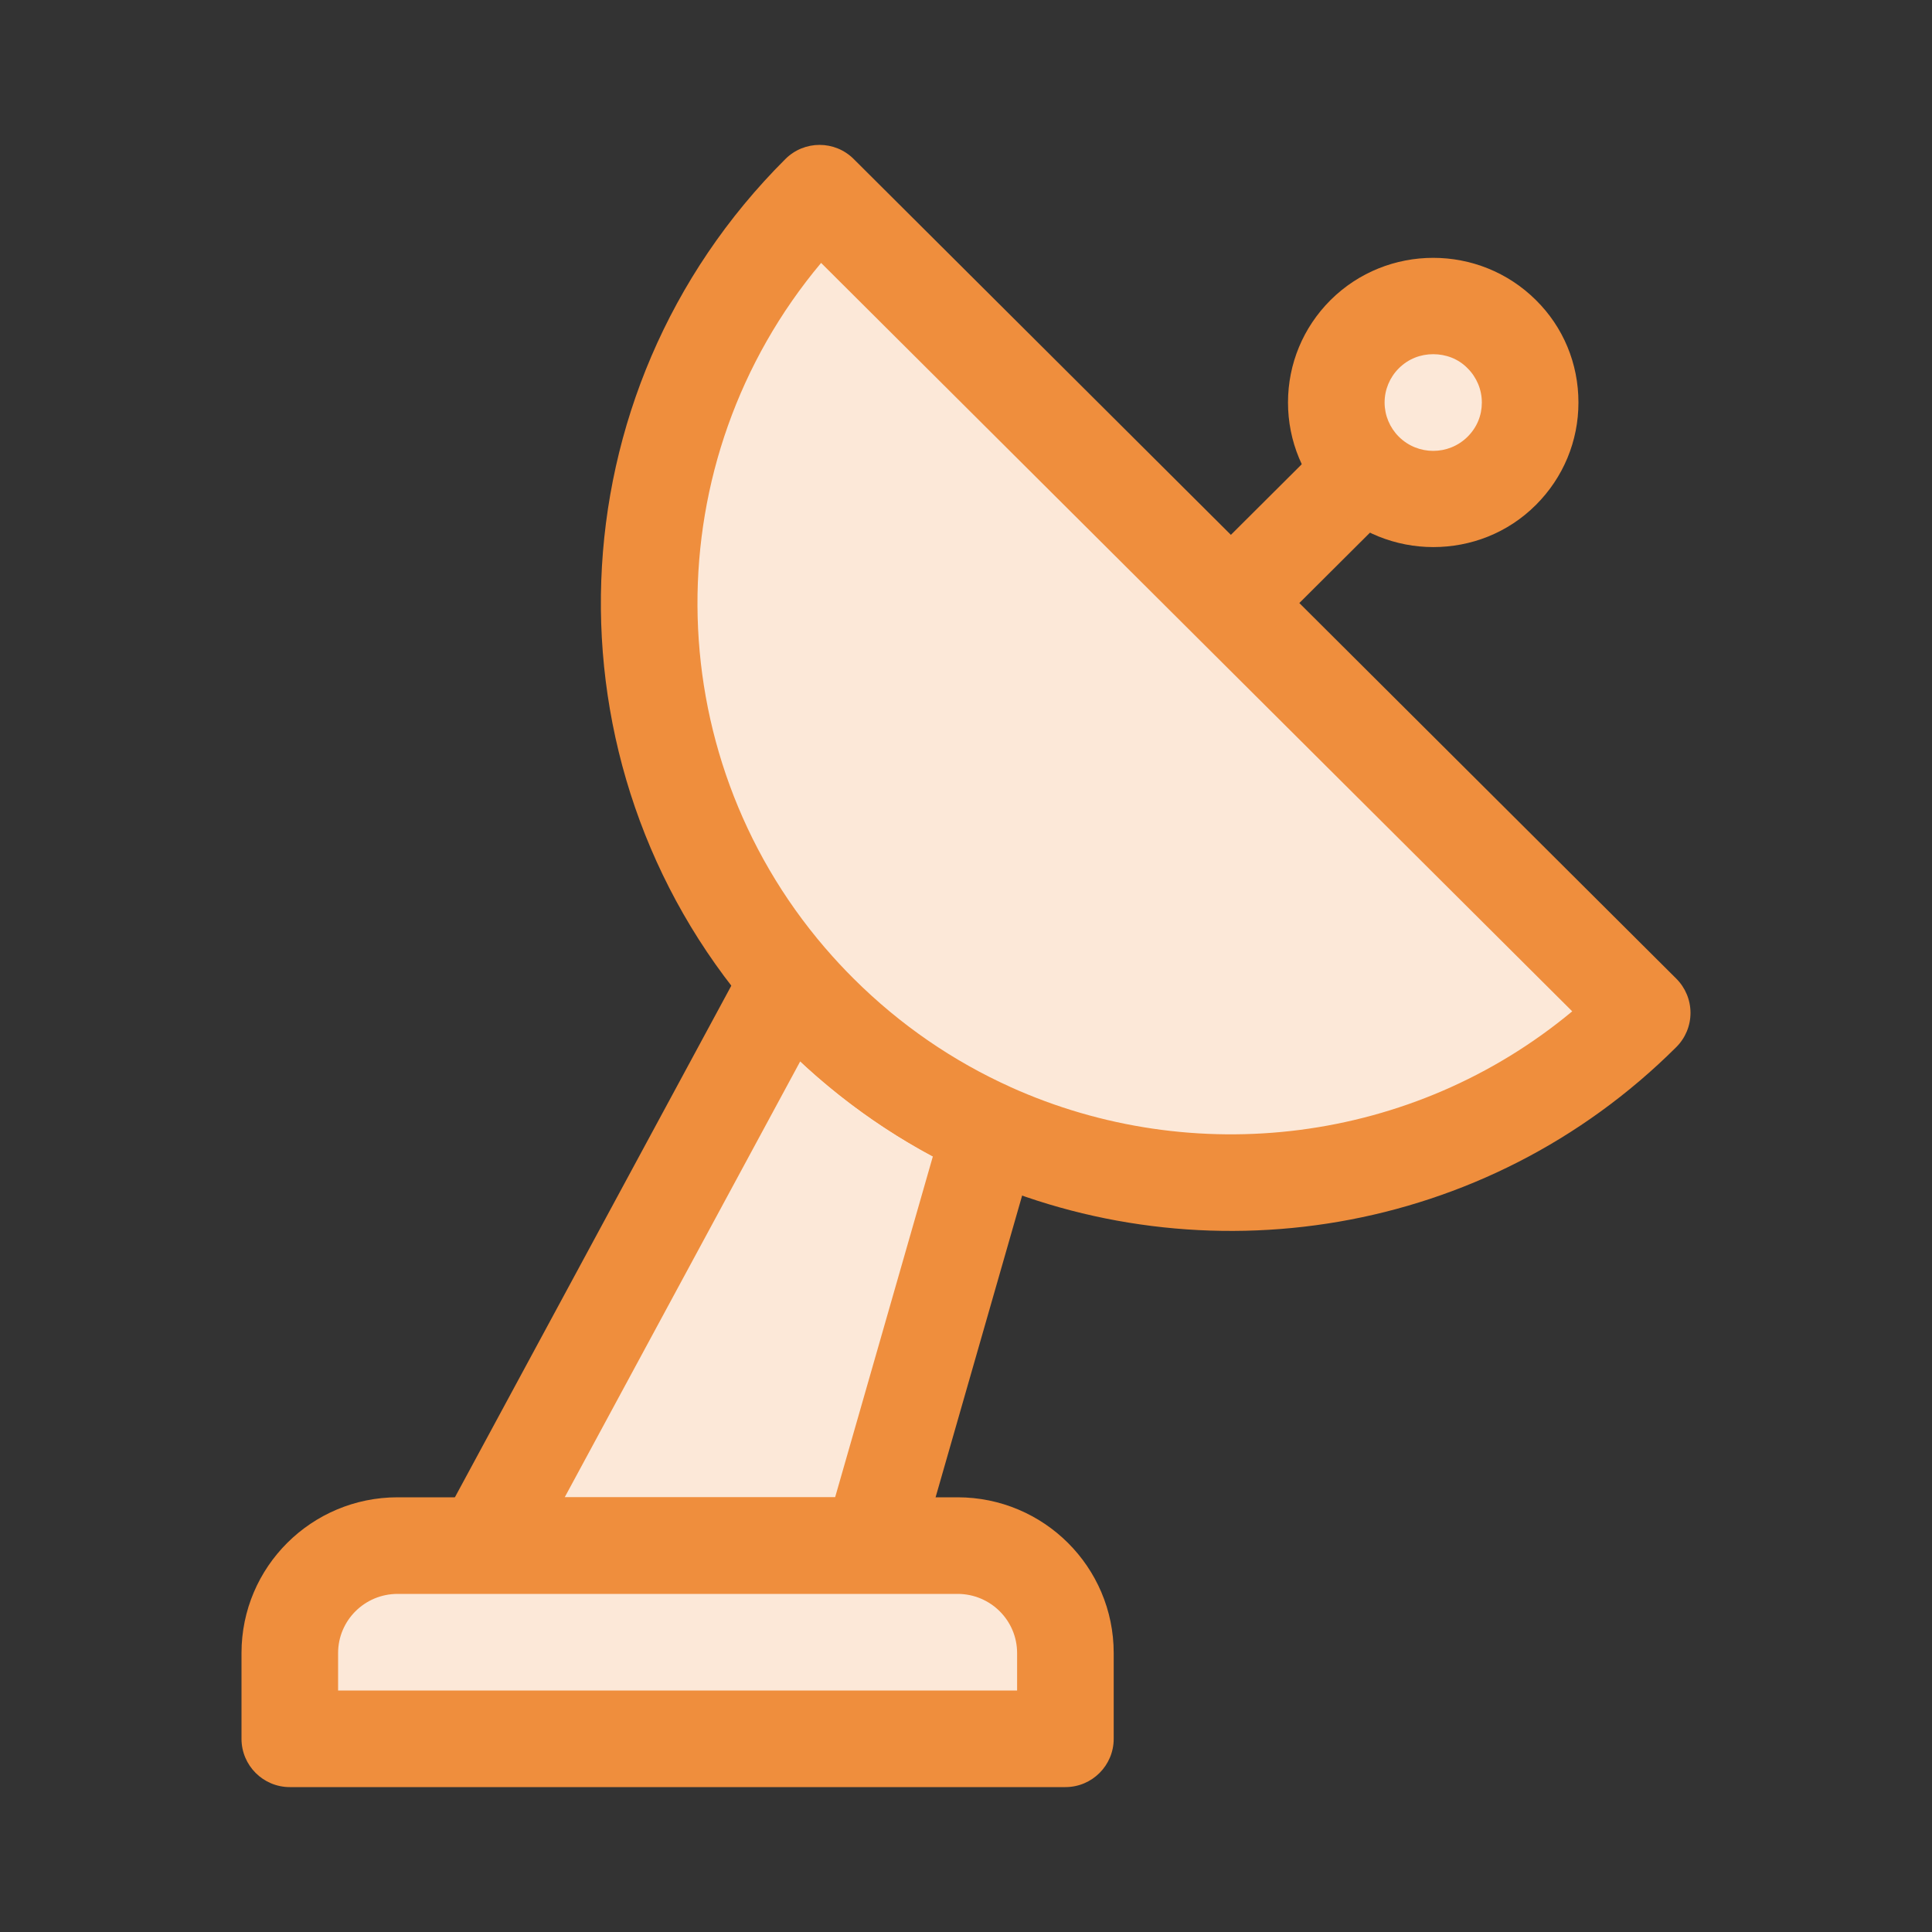
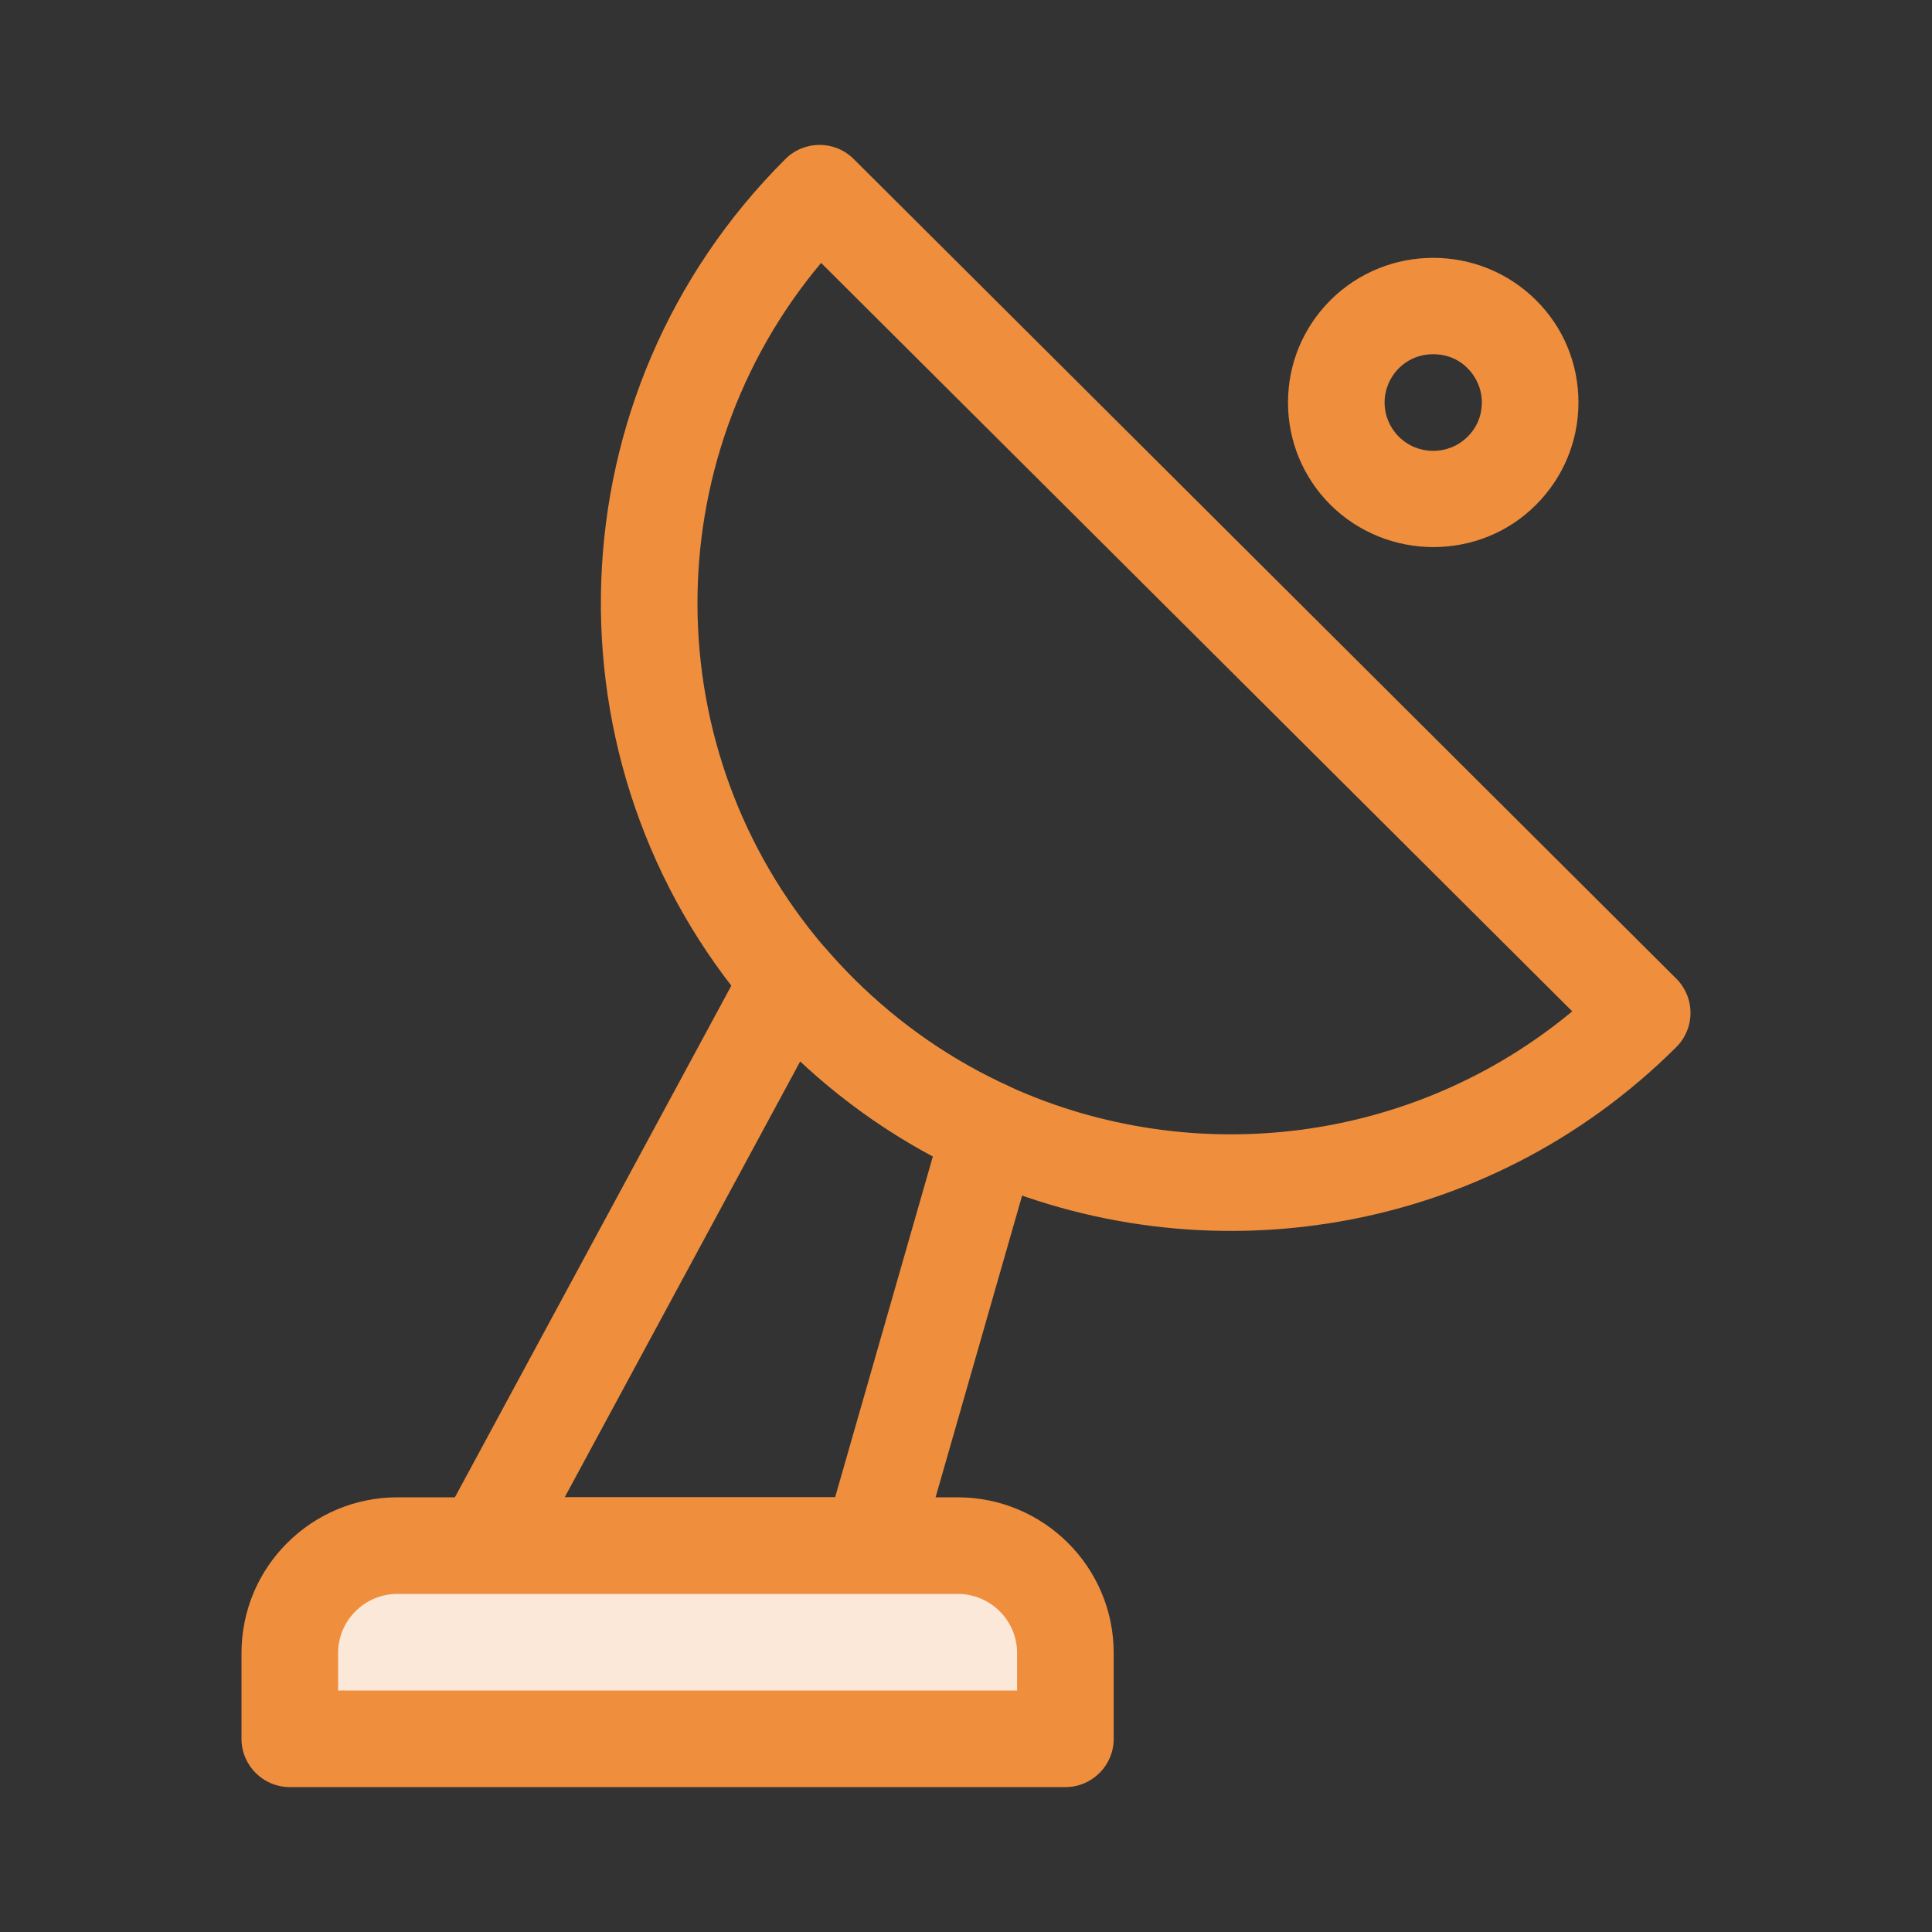
<svg xmlns="http://www.w3.org/2000/svg" width="60" height="60" viewBox="0 0 60 60" fill="none">
  <rect x="0" y="0" width="60" height="60" fill="#333333" stroke="none" />
-   <path d="M30.758 35.123L27.065 48H15.022L24.508 30.441H24.509C24.808 30.789 25.123 31.127 25.453 31.456C27.034 33.031 28.835 34.254 30.758 35.123Z" fill="#FCE8D8" />
  <path fill-rule="evenodd" clip-rule="evenodd" d="M13.733 48.768C14.004 49.222 14.493 49.5 15.022 49.5H27.065C27.734 49.5 28.322 49.057 28.507 48.413L32.2 35.536C32.405 34.82 32.054 34.062 31.375 33.756C29.614 32.96 27.963 31.84 26.512 30.393C26.209 30.091 25.92 29.781 25.647 29.463C25.362 29.132 24.946 28.941 24.509 28.941H24.508C23.957 28.941 23.451 29.243 23.189 29.728L13.702 47.287C13.451 47.752 13.463 48.315 13.733 48.768ZM17.537 46.5L24.852 32.961C26.118 34.143 27.504 35.128 28.971 35.913L25.935 46.5H17.537Z" fill="#EF8E3D" />
-   <path d="M51 31.456C45.526 36.911 37.414 38.133 30.757 35.123C28.834 34.255 27.033 33.032 25.452 31.456C25.122 31.128 24.808 30.789 24.509 30.442H24.508C18.412 23.37 18.727 12.702 25.452 6.001L51 31.456Z" fill="#FCE8D8" />
  <path fill-rule="evenodd" clip-rule="evenodd" d="M30.139 36.489C37.344 39.747 46.128 38.427 52.059 32.518C52.341 32.237 52.5 31.855 52.5 31.456C52.5 31.057 52.341 30.675 52.059 30.393L26.511 4.937C25.926 4.354 24.979 4.354 24.393 4.937C17.107 12.197 16.766 23.757 23.372 31.42C23.382 31.433 23.393 31.444 23.403 31.456C23.718 31.82 24.049 32.175 24.393 32.518C26.104 34.223 28.055 35.548 30.139 36.489ZM48.827 31.408C43.864 35.534 37.046 36.319 31.375 33.756L31.375 33.755C29.614 32.96 27.963 31.84 26.511 30.393C26.208 30.091 25.919 29.781 25.646 29.463C25.636 29.451 25.625 29.439 25.614 29.427C20.381 23.323 20.343 14.314 25.5 8.165L48.827 31.408Z" fill="#EF8E3D" />
-   <path d="M38.226 18.729L42.484 14.486Z" fill="#FCE8D8" />
-   <path fill-rule="evenodd" clip-rule="evenodd" d="M41.425 13.423L37.167 17.666L39.285 19.791L43.543 15.548L41.425 13.423Z" fill="#EF8E3D" />
-   <path d="M46.742 14.485C45.566 15.656 43.66 15.656 42.484 14.485C41.308 13.313 41.308 11.414 42.484 10.242C43.66 9.07 45.566 9.07 46.742 10.242C47.918 11.414 47.918 13.313 46.742 14.485Z" fill="#FCE8D8" />
  <path d="M44.51 16.99C43.36 16.99 42.2 16.55 41.32 15.68C40.47 14.83 40 13.7 40 12.5C40 11.3 40.47 10.17 41.32 9.32C43.08 7.57 45.94 7.57 47.7 9.32C48.55 10.16 49.02 11.29 49.02 12.5C49.02 13.7 48.55 14.83 47.7 15.68C46.82 16.56 45.67 16.99 44.51 16.99ZM44.51 11C44.12 11 43.74 11.14 43.44 11.44C43.16 11.72 43 12.1 43 12.5C43 12.9 43.16 13.28 43.44 13.56C44.03 14.15 44.99 14.15 45.58 13.56C45.87 13.27 46.02 12.9 46.02 12.5C46.02 12.1 45.86 11.72 45.58 11.44C45.29 11.14 44.9 11 44.51 11Z" fill="#EF8E3D" />
  <path d="M33.087 54H9V51.336C9 49.494 10.499 48 12.348 48H29.738C31.588 48 33.087 49.494 33.087 51.336V54Z" fill="#FCE8D8" />
  <path fill-rule="evenodd" clip-rule="evenodd" d="M7.5 54C7.5 54.828 8.172 55.5 9 55.5H33.087C33.915 55.5 34.587 54.828 34.587 54V51.336C34.587 48.66 32.411 46.5 29.738 46.5H12.348C9.676 46.5 7.5 48.66 7.5 51.336V54ZM10.5 52.5V51.336C10.5 50.327 11.322 49.5 12.348 49.5H29.738C30.764 49.5 31.587 50.327 31.587 51.336V52.5H10.5Z" fill="#EF8E3D" />
</svg>